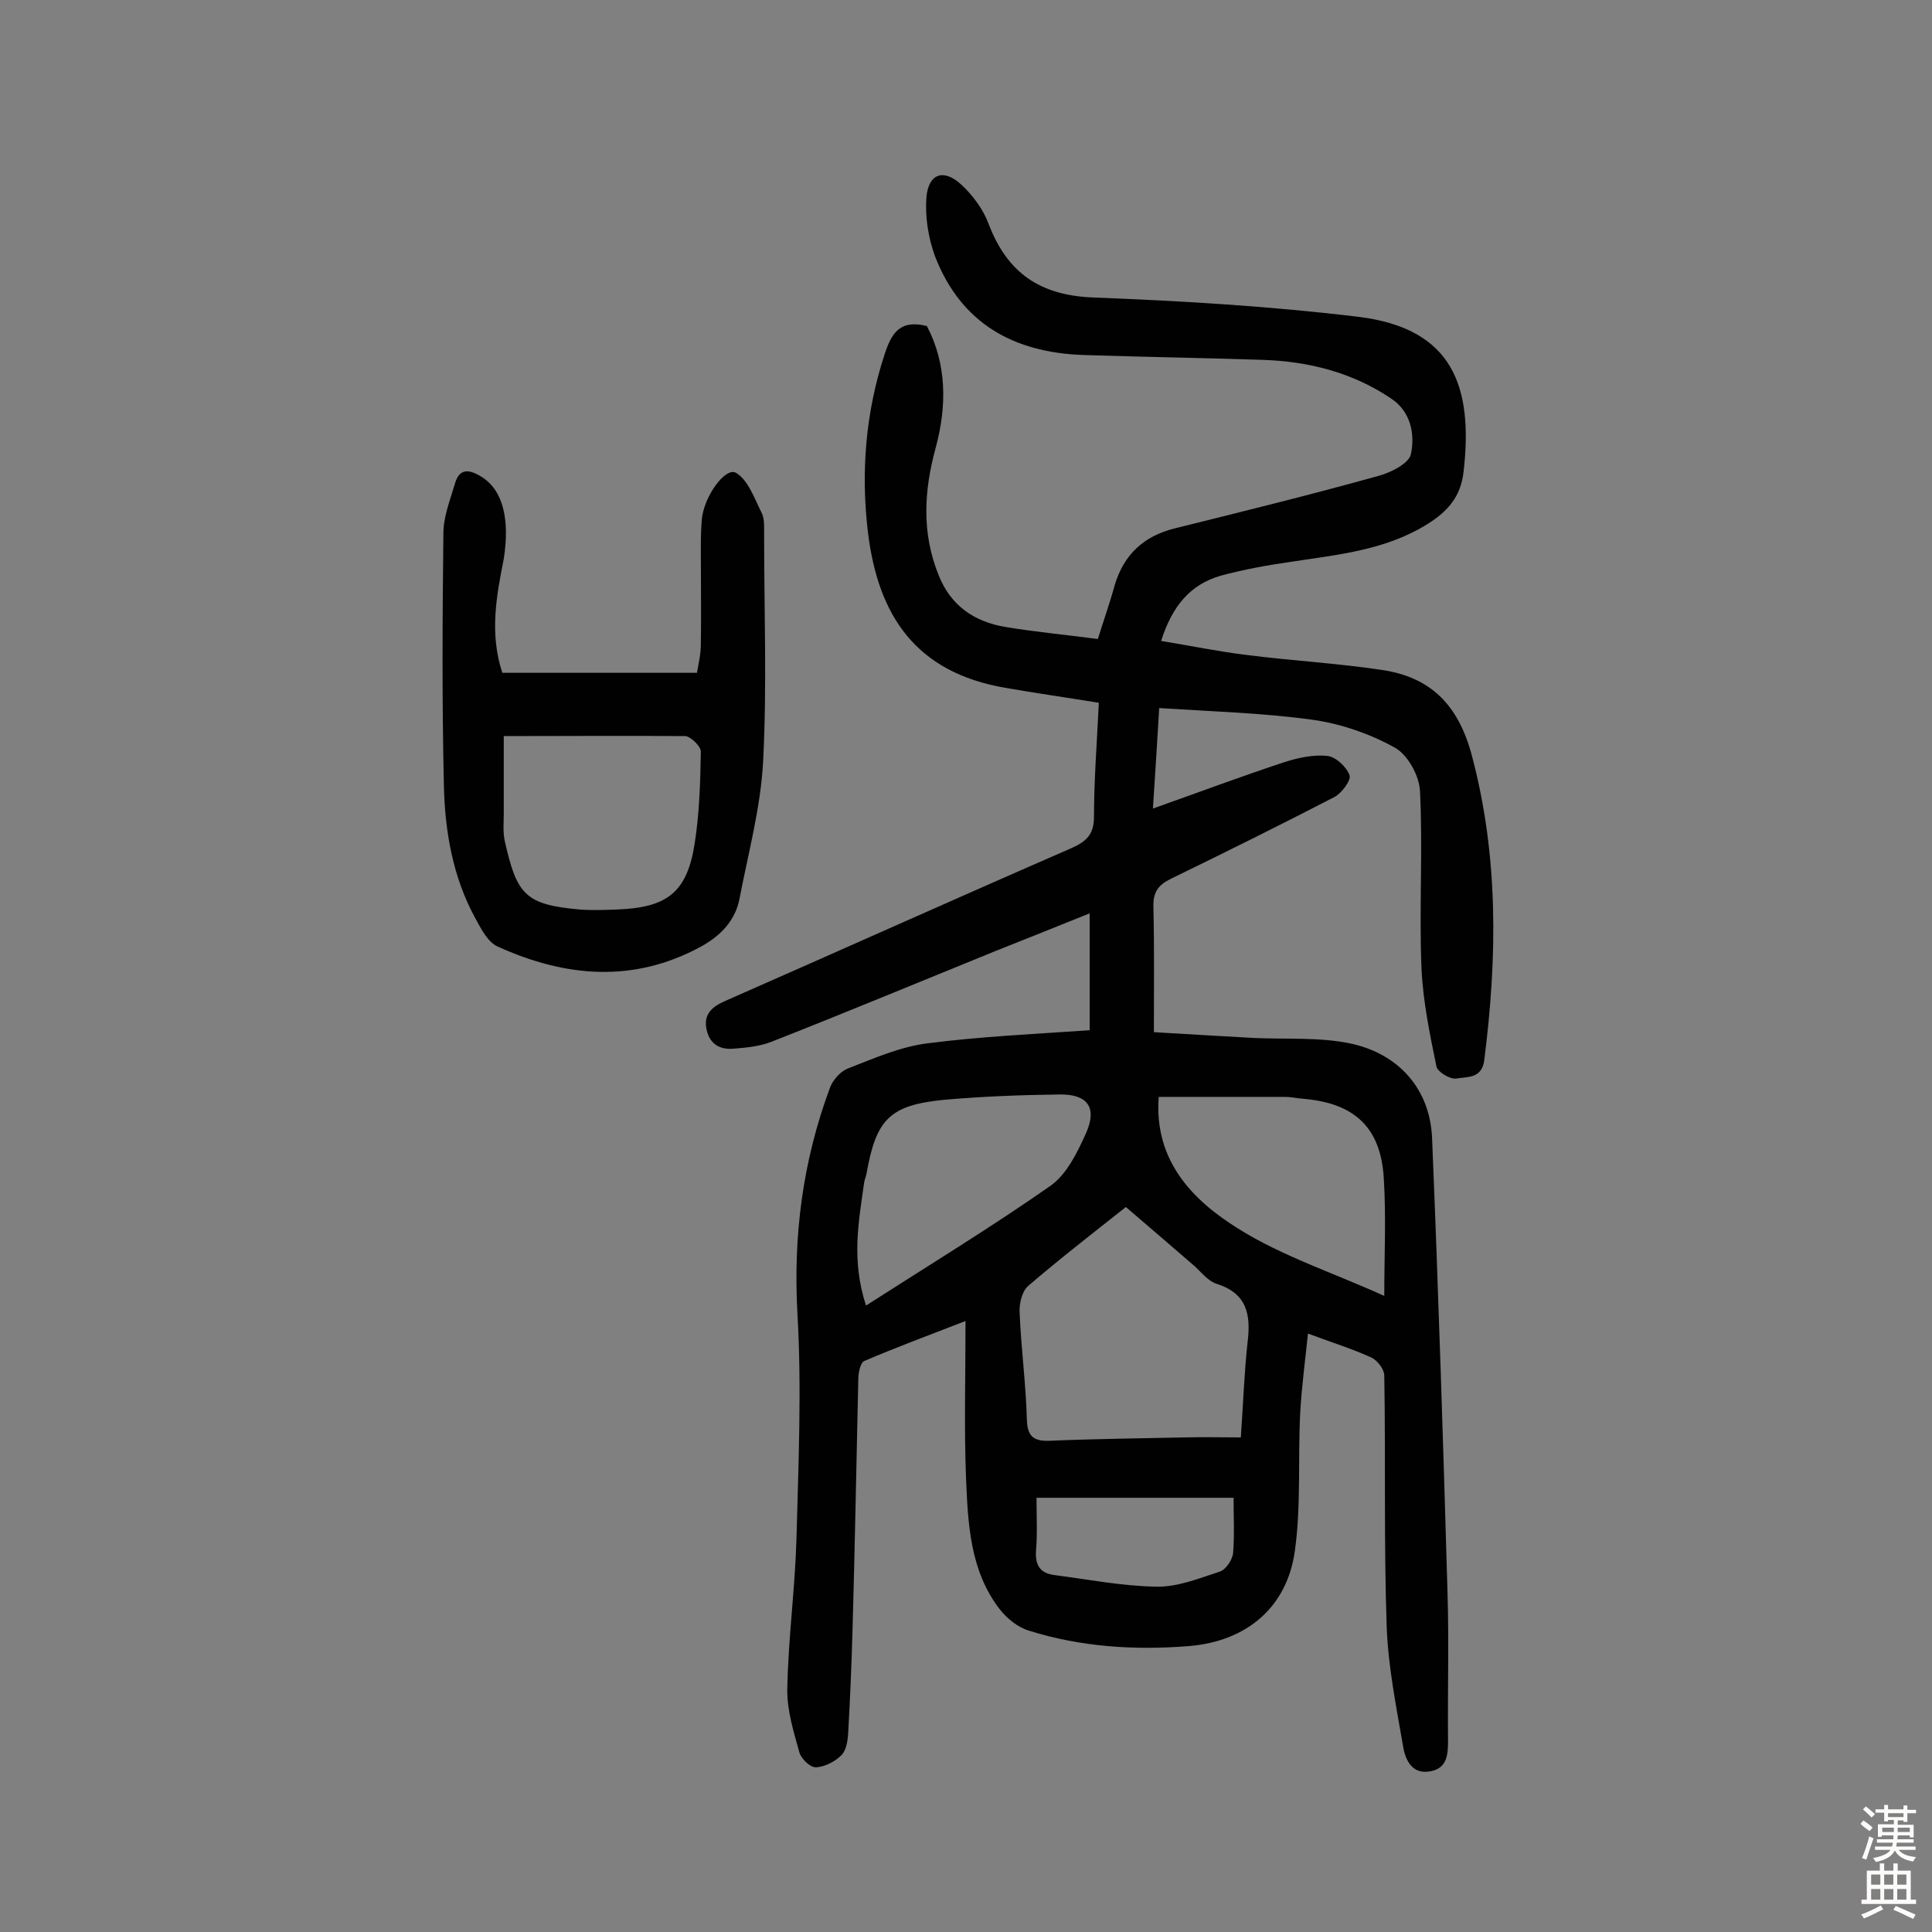
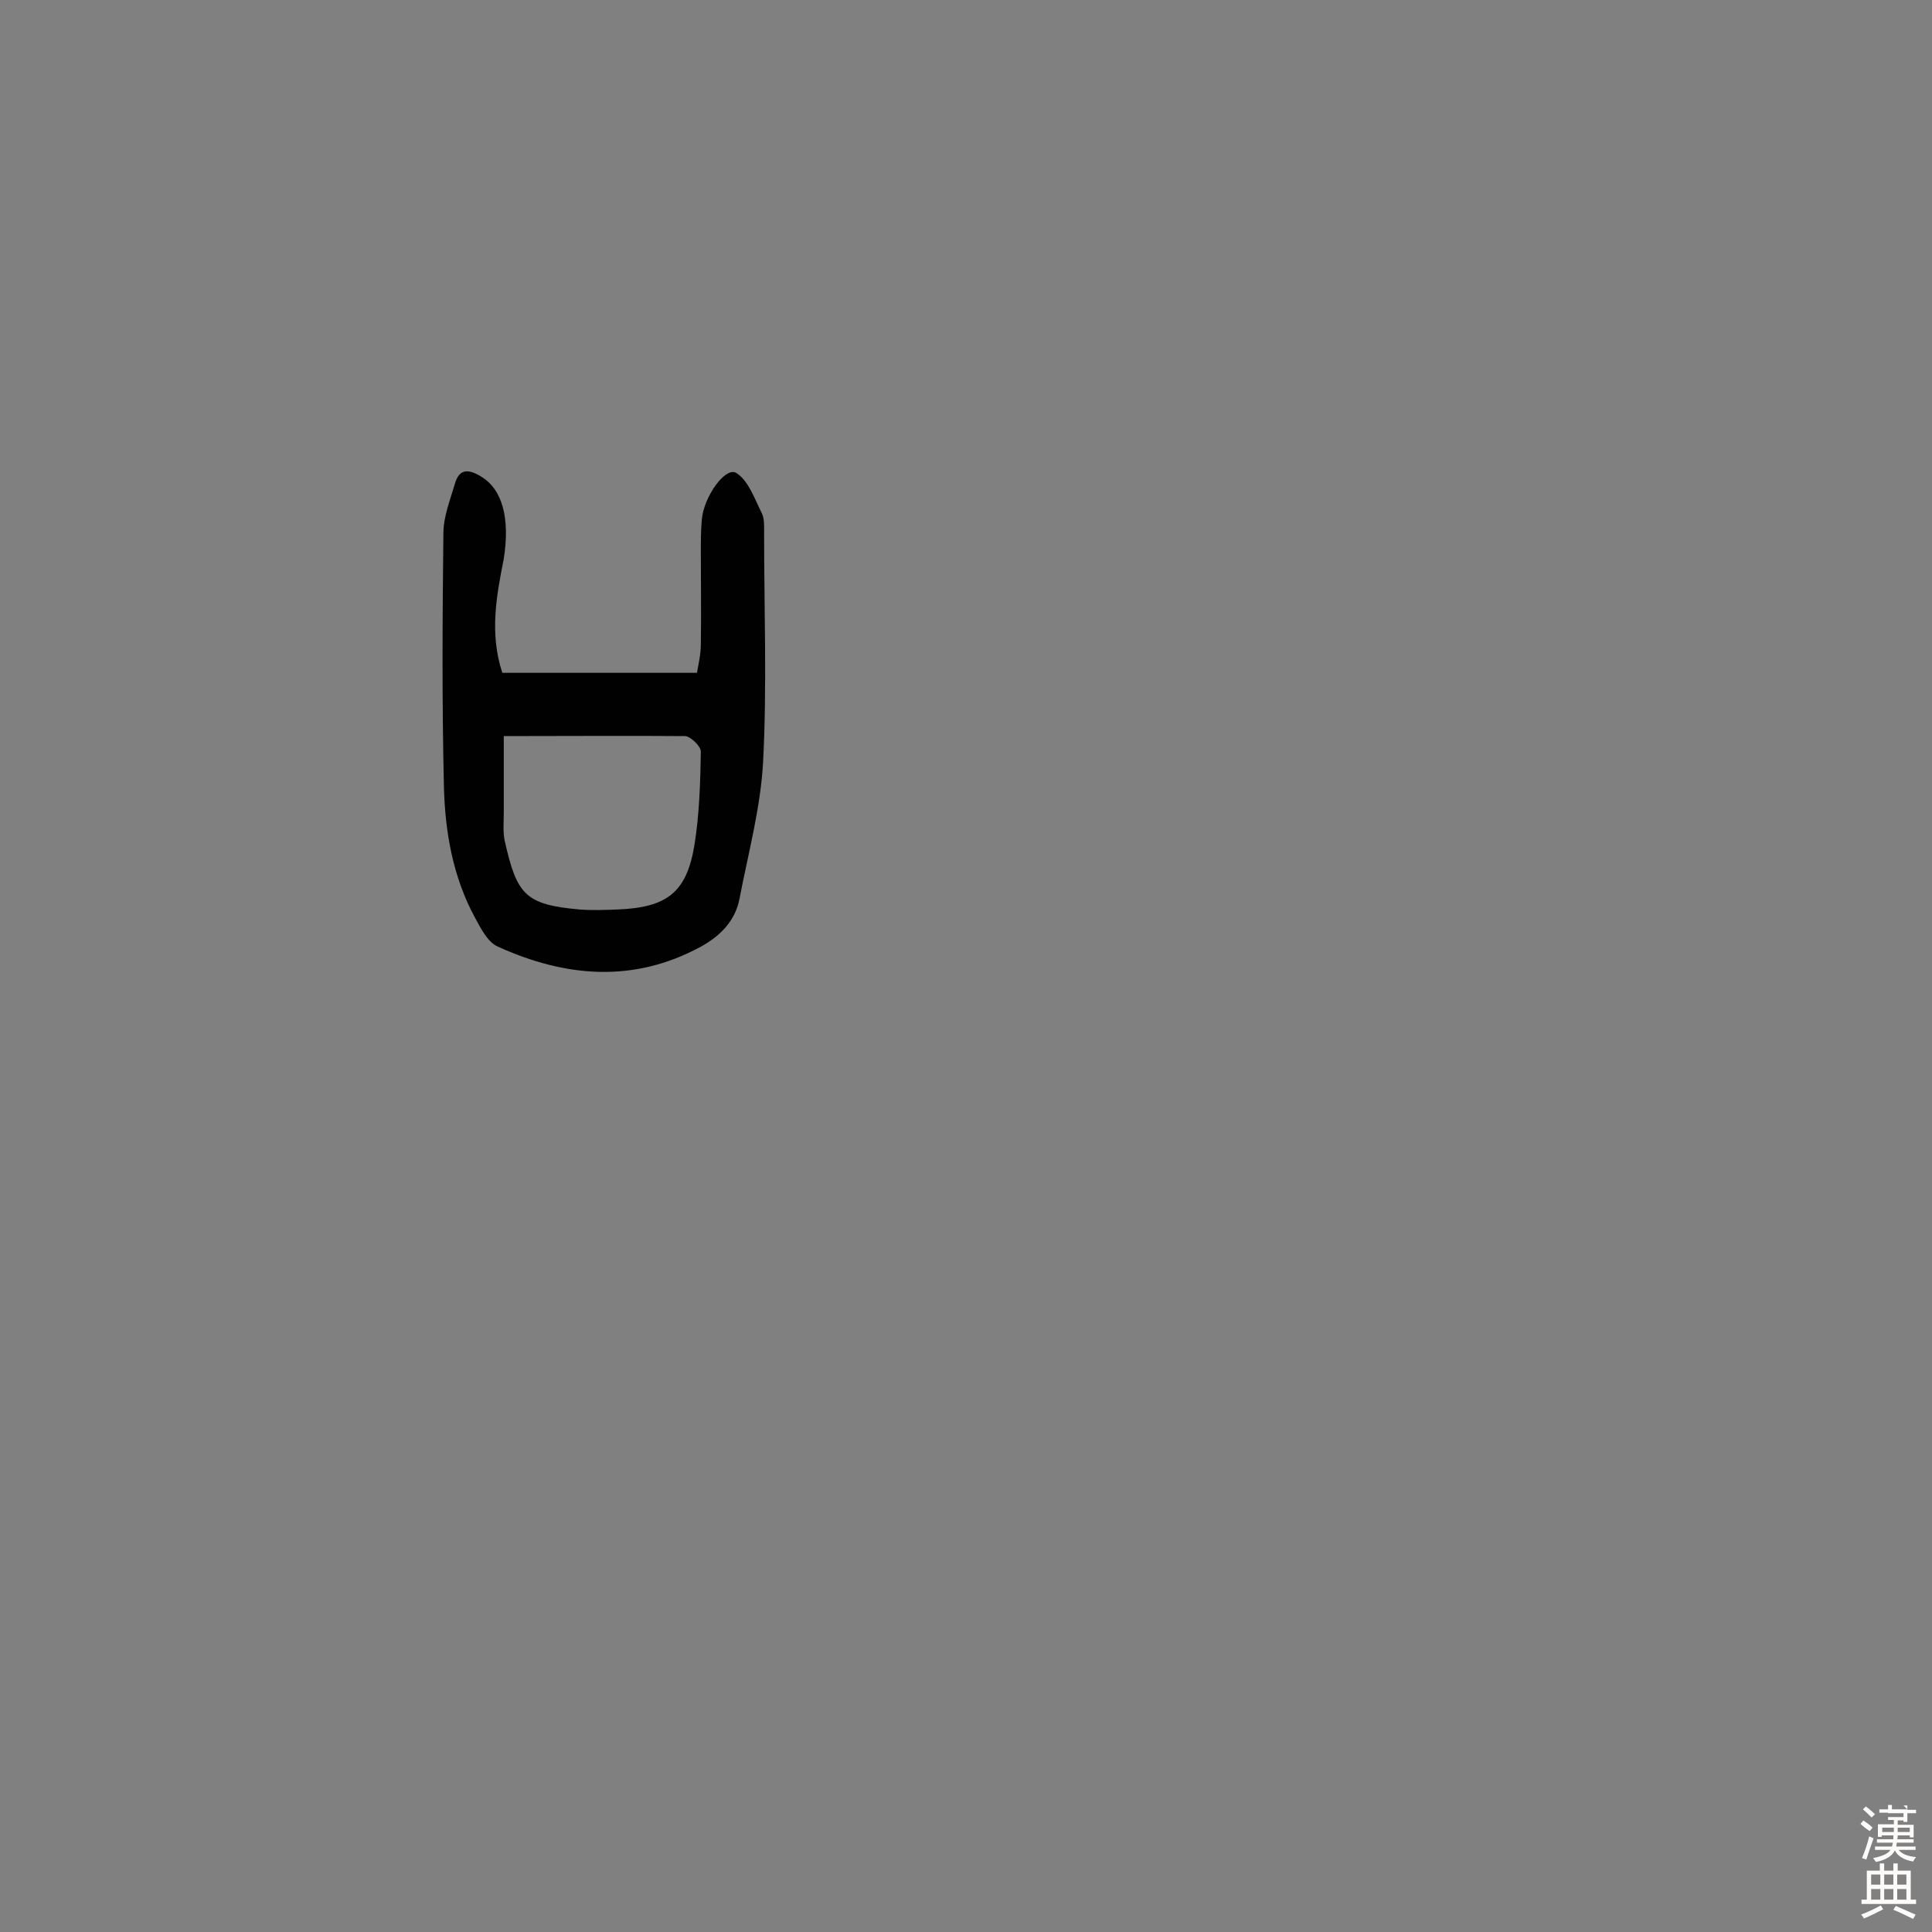
<svg xmlns="http://www.w3.org/2000/svg" enable-background="new 0 0 400 400" viewBox="0 0 400 400">
  <rect x="0" y="0" width="400" height="400" fill="#808080" stroke="none" />
-   <path d="m227.3 132.3c1.2-3.9 2.5-7.5 3.5-11.2 1.9-6.3 6-10.1 12.4-11.7 14.1-3.5 28.3-7 42.3-10.9 2.5-.7 6.1-2.5 6.6-4.4.9-4.2 0-8.9-4.1-11.6-8-5.4-17.1-7.7-26.7-8-12.3-.4-24.6-.6-37-1-14.4-.5-25.3-6.5-30.7-20.4-1.4-3.8-2.1-8.2-1.8-12.2.4-4.9 3.5-6.1 7.2-2.7 2.4 2.2 4.6 5.2 5.7 8.2 3.9 10.2 10.7 14.8 21.8 15.2 18.3.7 36.6 1.8 54.8 4 19.4 2.4 23.8 14.3 21.7 32.2-.6 5-3.2 8-7.3 10.6-8.7 5.5-18.5 6.4-28.3 7.9-4.9.7-9.9 1.6-14.7 2.9-6.2 1.8-10 6.2-12.3 13.5 6.1 1 11.9 2.2 17.7 2.9 9.3 1.2 18.7 1.7 28 3.1 10.1 1.5 15.8 7.2 18.6 17.6 5.6 21 5.3 41.9 2.6 63.2-.5 3.9-3.6 3.4-5.8 3.8-1.3.2-3.9-1.4-4.1-2.5-1.4-6.8-2.8-13.6-3.1-20.4-.5-12.2.3-24.4-.3-36.5-.1-3.2-2.5-7.6-5.2-9.1-5.2-2.9-11.3-5-17.2-5.8-10.2-1.4-20.7-1.7-31.6-2.4-.4 6.7-.8 13.3-1.3 20.8 9.6-3.4 18.4-6.7 27.2-9.6 2.8-.9 6-1.6 8.9-1.3 1.8.2 4 2.3 4.6 4 .4 1-1.6 3.7-3.1 4.5-11.2 5.8-22.5 11.4-33.8 16.9-2.7 1.3-3.8 2.8-3.7 5.9.2 8.2.1 16.5.1 25.9 6.6.4 13.6.8 20.7 1.2 6.6.3 13.4-.2 19.8 1.1 10.2 2.1 16.7 9.5 17.1 19.7 1.3 31.4 2.3 62.9 3.2 94.3.3 10.1 0 20.1.1 30.2 0 2.9-.1 5.8-3.5 6.5-3.8.8-5.3-2.1-5.8-5.1-1.4-8.2-3.1-16.5-3.4-24.8-.6-17.3-.2-34.7-.5-52 0-1.3-1.4-3.1-2.6-3.7-3.9-1.8-8.1-3.1-13.2-5-.6 5.8-1.3 11-1.6 16.3-.5 9.5.2 19.2-1.1 28.6-1.6 11.8-10 18.8-21.9 19.8-11.2.9-22.4.2-33.2-3.2-2.3-.7-4.5-2.5-6-4.4-6.2-8-6.6-17.8-7-27.3-.4-10.4-.1-20.7-.1-32.4-7.7 3-14.5 5.5-21 8.3-.8.4-1.2 2.5-1.2 3.8-.4 17.4-.7 34.7-1.2 52.1-.2 7.1-.5 14.2-.9 21.2-.1 1.6-.4 3.5-1.4 4.5-1.3 1.3-3.4 2.4-5.2 2.5-1.2.1-3.1-1.7-3.5-3.1-1.2-4.3-2.6-8.8-2.5-13.2.2-10.4 1.6-20.7 1.9-31 .4-15.5 1.1-31.1.2-46.6-.9-16.2 1.1-31.6 6.7-46.7.6-1.7 2.2-3.5 3.8-4.1 5.4-2.1 10.8-4.5 16.5-5.2 10.9-1.4 21.9-1.9 33.5-2.7 0-7.7 0-15.7 0-24.2-6.4 2.6-13 5.2-19.5 7.8-15.5 6.3-30.9 12.7-46.4 18.8-2.3.9-5 1.2-7.6 1.4-2.8.3-5.1-.7-5.8-3.9-.7-3.1 1-4.7 3.7-5.9 23.9-10.5 47.7-21.2 71.6-31.6 3.2-1.4 4.9-2.8 4.9-6.6 0-7.6.6-15.2 1-23.6-6.8-1.1-13.1-2-19.4-3.1-18.5-3.2-26.3-14.9-28.4-32.2-1.5-12.4-.5-24.9 3.5-37 1.4-4.2 3.1-7.1 8.7-5.7 4.1 7.8 4.2 16.5 1.8 25.3s-2.9 17.5.6 26.2c2.5 6.4 7.4 9.7 13.8 10.8 6 1 12.3 1.6 19.2 2.5zm5.8 117.6c-7.2 5.7-13.9 10.9-20.3 16.4-1.2 1.1-1.8 3.6-1.7 5.4.3 7.4 1.3 14.8 1.5 22.2.1 3.4 1.3 4.5 4.6 4.4 9.4-.4 18.8-.5 28.1-.7 3.8-.1 7.6 0 11.6 0 .5-7.1.7-13.4 1.4-19.7.7-5.7-.1-10.1-6.4-12.1-1.7-.5-3.1-2.3-4.5-3.6-5.1-4.4-10.2-8.8-14.3-12.3zm53.5 18.4c0-8.5.4-16.4-.1-24.3-.6-10.6-6.1-15.6-16.6-16.5-1.3-.1-2.6-.4-3.9-.4-8.7 0-17.3 0-26.1 0-1 13.2 7 21.4 16.5 27.3 9.1 5.7 19.6 9.1 30.2 13.9zm-107.3 2c13.1-8.4 25.9-16.2 38.2-24.8 3.4-2.4 5.6-7 7.4-11 2.3-5.3.2-8-5.6-7.9-7.9.1-15.9.4-23.8 1.1-11.3 1.1-14.1 4-16.1 15.3-.1.6-.4 1.2-.5 1.9-1.1 8-2.7 15.9.4 25.4zm76.1 39.8c-13.9 0-27.4 0-40.8 0 0 3.8.2 7.4-.1 10.9-.2 2.9.7 4.7 3.8 5.1 7 .9 14.1 2.3 21.1 2.4 4.4.1 8.8-1.7 13.1-3.1 1.3-.4 2.6-2.4 2.8-3.8.3-3.8.1-7.5.1-11.5z" fill="#010102" />
  <path d="m104 139.3h40.3c.3-1.8.8-3.8.8-5.9.1-6.3 0-12.7 0-19 0-2.3 0-4.5.2-6.8.4-4.8 4.9-11 7.1-9.7 2.5 1.5 3.8 5.3 5.3 8.3.6 1.2.5 2.8.5 4.3 0 15.7.6 31.5-.2 47.1-.5 9.6-3.1 19.1-4.9 28.5-.9 4.6-4 7.7-8 9.9-14 7.6-28.1 6.3-42 0-2.1-.9-3.5-3.7-4.7-5.9-4.7-8.6-6.3-18.1-6.5-27.6-.4-17.4-.3-34.7-.1-52.1 0-3.4 1.4-6.9 2.4-10.3.9-3.1 2.8-3 5.3-1.5 4.6 2.7 6.1 8.8 4.8 17.1-1.5 7.6-3 15.4-.3 23.6zm.3 13.1v15.9c0 1.9-.2 4 .2 5.8 2.5 11.1 4.2 13.2 15.5 14.2 2.6.2 5.2.1 7.8 0 10.3-.4 14.4-3.5 16-13.5 1-6.3 1.2-12.8 1.3-19.2 0-1.1-2.1-3.1-3.2-3.2-12.2-.1-24.5 0-37.6 0z" fill="#010102" />
  <g fill="#fcfbfa">
-     <path d="m385.2 377.6.6-.7c.6.4 1.3.9 1.9 1.5l-.6.7c-.8-.5-1.4-1-1.9-1.5zm.3 7.1c.6-1.4 1.1-2.9 1.5-4.5.3.1.6.3.9.4-.5 1.4-1 2.9-1.5 4.4zm.2-10.1.6-.6c.7.5 1.3 1.1 1.9 1.6l-.7.7c-.6-.6-1.2-1.2-1.8-1.7zm8.4-.8h.8v.9h1.8v.7h-1.8v1.8h-.8v-.3h-1.2v.9h3.3v2.6h-.8v-.4h-2.5c0 .3 0 .6-.1.8h3.4v.7h-3.5c0 .3-.1.6-.1.8h4v.7h-3.5c.7.9 1.9 1.3 3.6 1.5-.2.2-.4.5-.6.9-1.9-.3-3.2-1.1-3.8-2.3-.5 1.1-1.8 2-3.9 2.4-.2-.3-.4-.5-.6-.8 1.9-.4 3.1-.9 3.6-1.7h-3.2v-.7h3.5c.1-.2.1-.5.2-.8h-3.3v-.7h3.4c0-.2 0-.5 0-.8h-2.4v.3h-.8v-2.6h3.3v-.9h-1.2v.3h-.8v-1.8h-1.8v-.7h1.8v-.9h.8v.9h3.2zm-4.4 5.5h2.4c0-.3 0-.6 0-.9h-2.4zm1.2-3.1h3.2v-.8h-3.2zm4.4 2.2h-2.4v.9h2.5v-.9z" />
+     <path d="m385.2 377.6.6-.7c.6.4 1.3.9 1.9 1.5l-.6.7c-.8-.5-1.4-1-1.9-1.5zm.3 7.1c.6-1.4 1.1-2.9 1.5-4.5.3.1.6.3.9.4-.5 1.4-1 2.9-1.5 4.4zm.2-10.1.6-.6c.7.5 1.3 1.1 1.9 1.6l-.7.7c-.6-.6-1.2-1.2-1.8-1.7zm8.4-.8h.8v.9h1.8v.7h-1.8v1.8h-.8v-.3h-1.2v.9h3.3v2.6h-.8v-.4h-2.5c0 .3 0 .6-.1.8h3.4v.7h-3.5c0 .3-.1.6-.1.8h4v.7h-3.5c.7.9 1.9 1.3 3.6 1.5-.2.2-.4.5-.6.9-1.9-.3-3.2-1.1-3.8-2.3-.5 1.1-1.8 2-3.9 2.4-.2-.3-.4-.5-.6-.8 1.9-.4 3.1-.9 3.6-1.7h-3.2v-.7h3.5c.1-.2.1-.5.2-.8h-3.3v-.7h3.4c0-.2 0-.5 0-.8h-2.4v.3h-.8v-2.6h3.3v-.9h-1.2v.3v-1.8h-1.8v-.7h1.8v-.9h.8v.9h3.2zm-4.4 5.5h2.4c0-.3 0-.6 0-.9h-2.4zm1.2-3.1h3.2v-.8h-3.2zm4.4 2.2h-2.4v.9h2.5v-.9z" />
    <path d="m389.2 385.8h.9v1.5h1.9v-1.5h.9v1.5h2.7v6h1.1v.9h-11.3v-.9h1.1v-6h2.7zm.2 8.7.5.8c-1.2.6-2.5 1.3-4 1.9-.2-.3-.3-.6-.6-.8 1.6-.6 3-1.3 4.1-1.9zm-2-4.3h1.9v-2.1h-1.9zm0 3.1h1.9v-2.2h-1.9zm2.7-3.1h1.9v-2.1h-1.9zm0 3.1h1.9v-2.2h-1.9zm2.4 1.3c1.4.6 2.7 1.2 4.1 1.8l-.5.9c-1.5-.7-2.8-1.4-4.1-1.9zm2.2-6.5h-1.9v2.1h1.9zm-1.9 5.2h1.9v-2.2h-1.9z" />
  </g>
</svg>